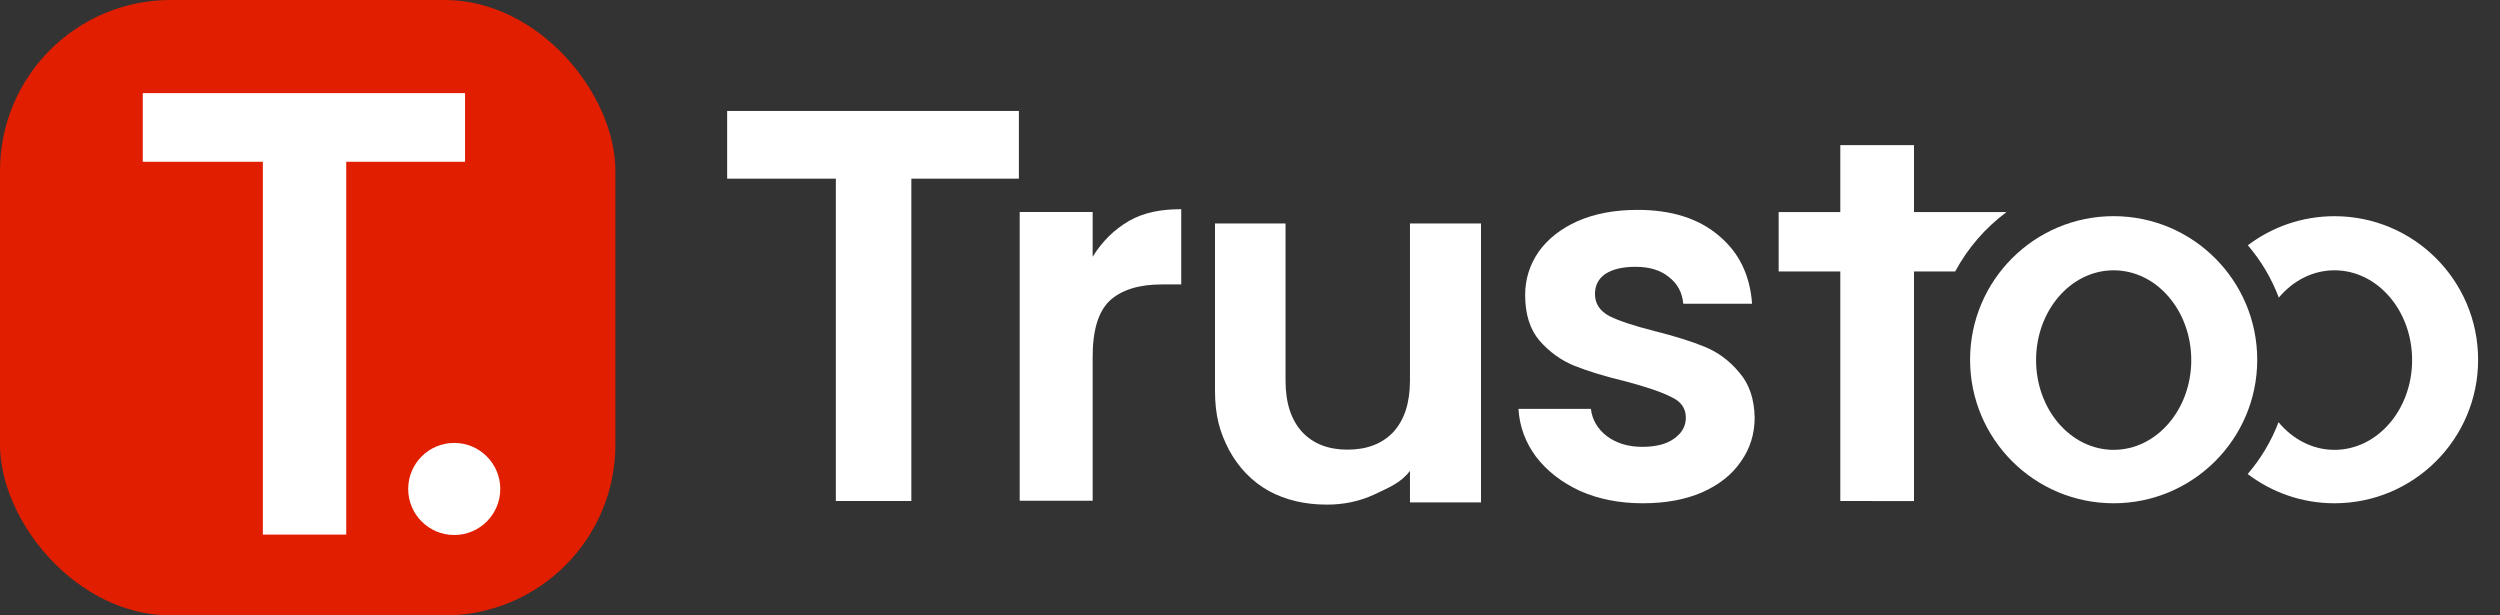
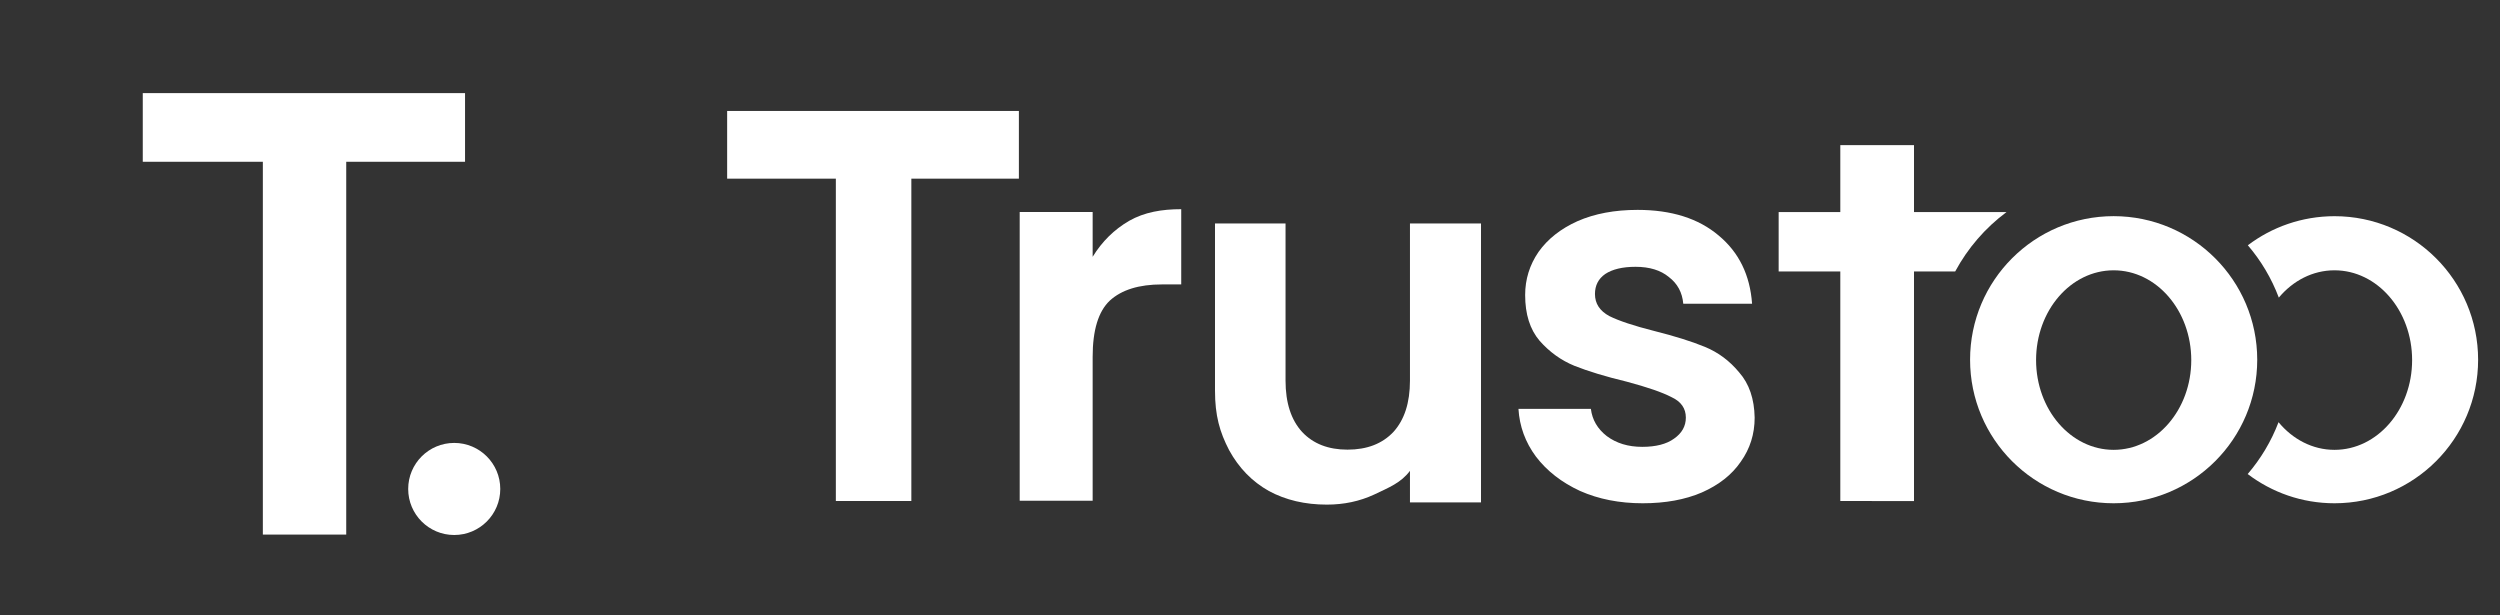
<svg xmlns="http://www.w3.org/2000/svg" width="65" height="16" viewBox="0 0 65 16" fill="none">
  <rect x="0" y="0" width="65" height="16" fill="#333333" stroke="none" />
  <path d="M49.764 5.513H52.169L52.164 5.518C51.616 5.926 51.161 6.452 50.835 7.058C50.627 7.058 49.764 7.058 49.764 7.058V13.028L47.848 13.026V7.058H46.245V5.513H47.848V3.773H49.764V5.513Z" fill="white" />
  <path d="M42.711 13.085C42.106 13.085 41.563 12.978 41.082 12.765C40.602 12.543 40.219 12.245 39.934 11.871C39.658 11.498 39.507 11.085 39.48 10.631H41.363C41.398 10.916 41.536 11.151 41.776 11.338C42.026 11.525 42.333 11.618 42.697 11.618C43.053 11.618 43.329 11.547 43.525 11.405C43.73 11.262 43.832 11.08 43.832 10.858C43.832 10.618 43.708 10.44 43.458 10.325C43.218 10.2 42.831 10.067 42.297 9.924C41.745 9.791 41.291 9.653 40.935 9.511C40.588 9.369 40.286 9.151 40.028 8.858C39.779 8.564 39.654 8.169 39.654 7.671C39.654 7.262 39.77 6.888 40.001 6.551C40.241 6.213 40.58 5.946 41.016 5.75C41.461 5.555 41.981 5.457 42.577 5.457C43.458 5.457 44.161 5.679 44.686 6.124C45.211 6.559 45.501 7.151 45.554 7.897H43.765C43.739 7.604 43.614 7.373 43.392 7.204C43.178 7.026 42.889 6.937 42.524 6.937C42.186 6.937 41.923 7 41.736 7.124C41.558 7.248 41.469 7.422 41.469 7.644C41.469 7.893 41.594 8.084 41.843 8.218C42.092 8.342 42.479 8.471 43.005 8.604C43.538 8.738 43.979 8.875 44.326 9.018C44.673 9.16 44.971 9.382 45.22 9.684C45.478 9.978 45.612 10.369 45.621 10.858C45.621 11.285 45.501 11.667 45.26 12.005C45.029 12.343 44.691 12.609 44.246 12.805C43.81 12.992 43.298 13.085 42.711 13.085Z" fill="white" />
  <path d="M28.409 6.677C28.652 6.28 28.969 5.968 29.357 5.742C29.755 5.516 30.206 5.439 30.712 5.439V7.395H30.211C29.614 7.395 29.163 7.535 28.856 7.815C28.558 8.096 28.409 8.583 28.409 9.279V13.019H26.512V5.512H28.409V6.677Z" fill="white" />
  <path d="M26.491 2.885V4.645H23.695V13.026H21.732V4.645H18.906V2.885H26.491Z" fill="white" />
  <path d="M60.697 5.621C62.759 5.621 64.43 7.292 64.431 9.353C64.431 11.414 62.759 13.085 60.697 13.085C59.849 13.085 59.067 12.801 58.44 12.325C58.78 11.928 59.053 11.473 59.242 10.977C59.609 11.42 60.125 11.696 60.697 11.696C61.812 11.696 62.715 10.651 62.715 9.362C62.715 8.073 61.811 7.028 60.697 7.028C60.129 7.028 59.616 7.3 59.249 7.738C59.06 7.236 58.786 6.777 58.444 6.377C59.07 5.903 59.851 5.622 60.697 5.621Z" fill="white" />
  <path d="M54.954 5.62C57.016 5.621 58.687 7.292 58.688 9.353C58.688 11.414 57.016 13.085 54.954 13.085C52.892 13.085 51.222 11.414 51.222 9.353C51.222 7.292 52.893 5.621 54.954 5.62ZM54.955 7.028C53.841 7.028 52.938 8.073 52.938 9.362C52.938 10.651 53.841 11.696 54.955 11.696C56.069 11.695 56.973 10.651 56.973 9.362C56.972 8.073 56.069 7.028 54.955 7.028Z" fill="white" />
  <path d="M38.506 5.81V13.062H36.659V12.242C36.423 12.556 36.113 12.674 35.729 12.858C35.353 13.033 34.943 13.12 34.498 13.12C33.93 13.12 33.428 13.002 32.991 12.766C32.555 12.521 32.21 12.167 31.957 11.704C31.712 11.232 31.59 10.804 31.59 10.157V5.81H33.424V9.895C33.424 10.472 33.568 10.917 33.856 11.232C34.144 11.538 34.537 11.691 35.035 11.691C35.541 11.691 35.938 11.538 36.227 11.232C36.515 10.917 36.659 10.472 36.659 9.895V5.81H38.506Z" fill="white" />
-   <rect width="16" height="16" rx="4.44" fill="#E21E00" />
  <path d="M12.091 2.421V4.206H9.002V13.899H6.834V4.206H3.712V2.421H12.091Z" fill="white" />
  <circle cx="11.81" cy="12.713" r="1.197" fill="white" />
</svg>